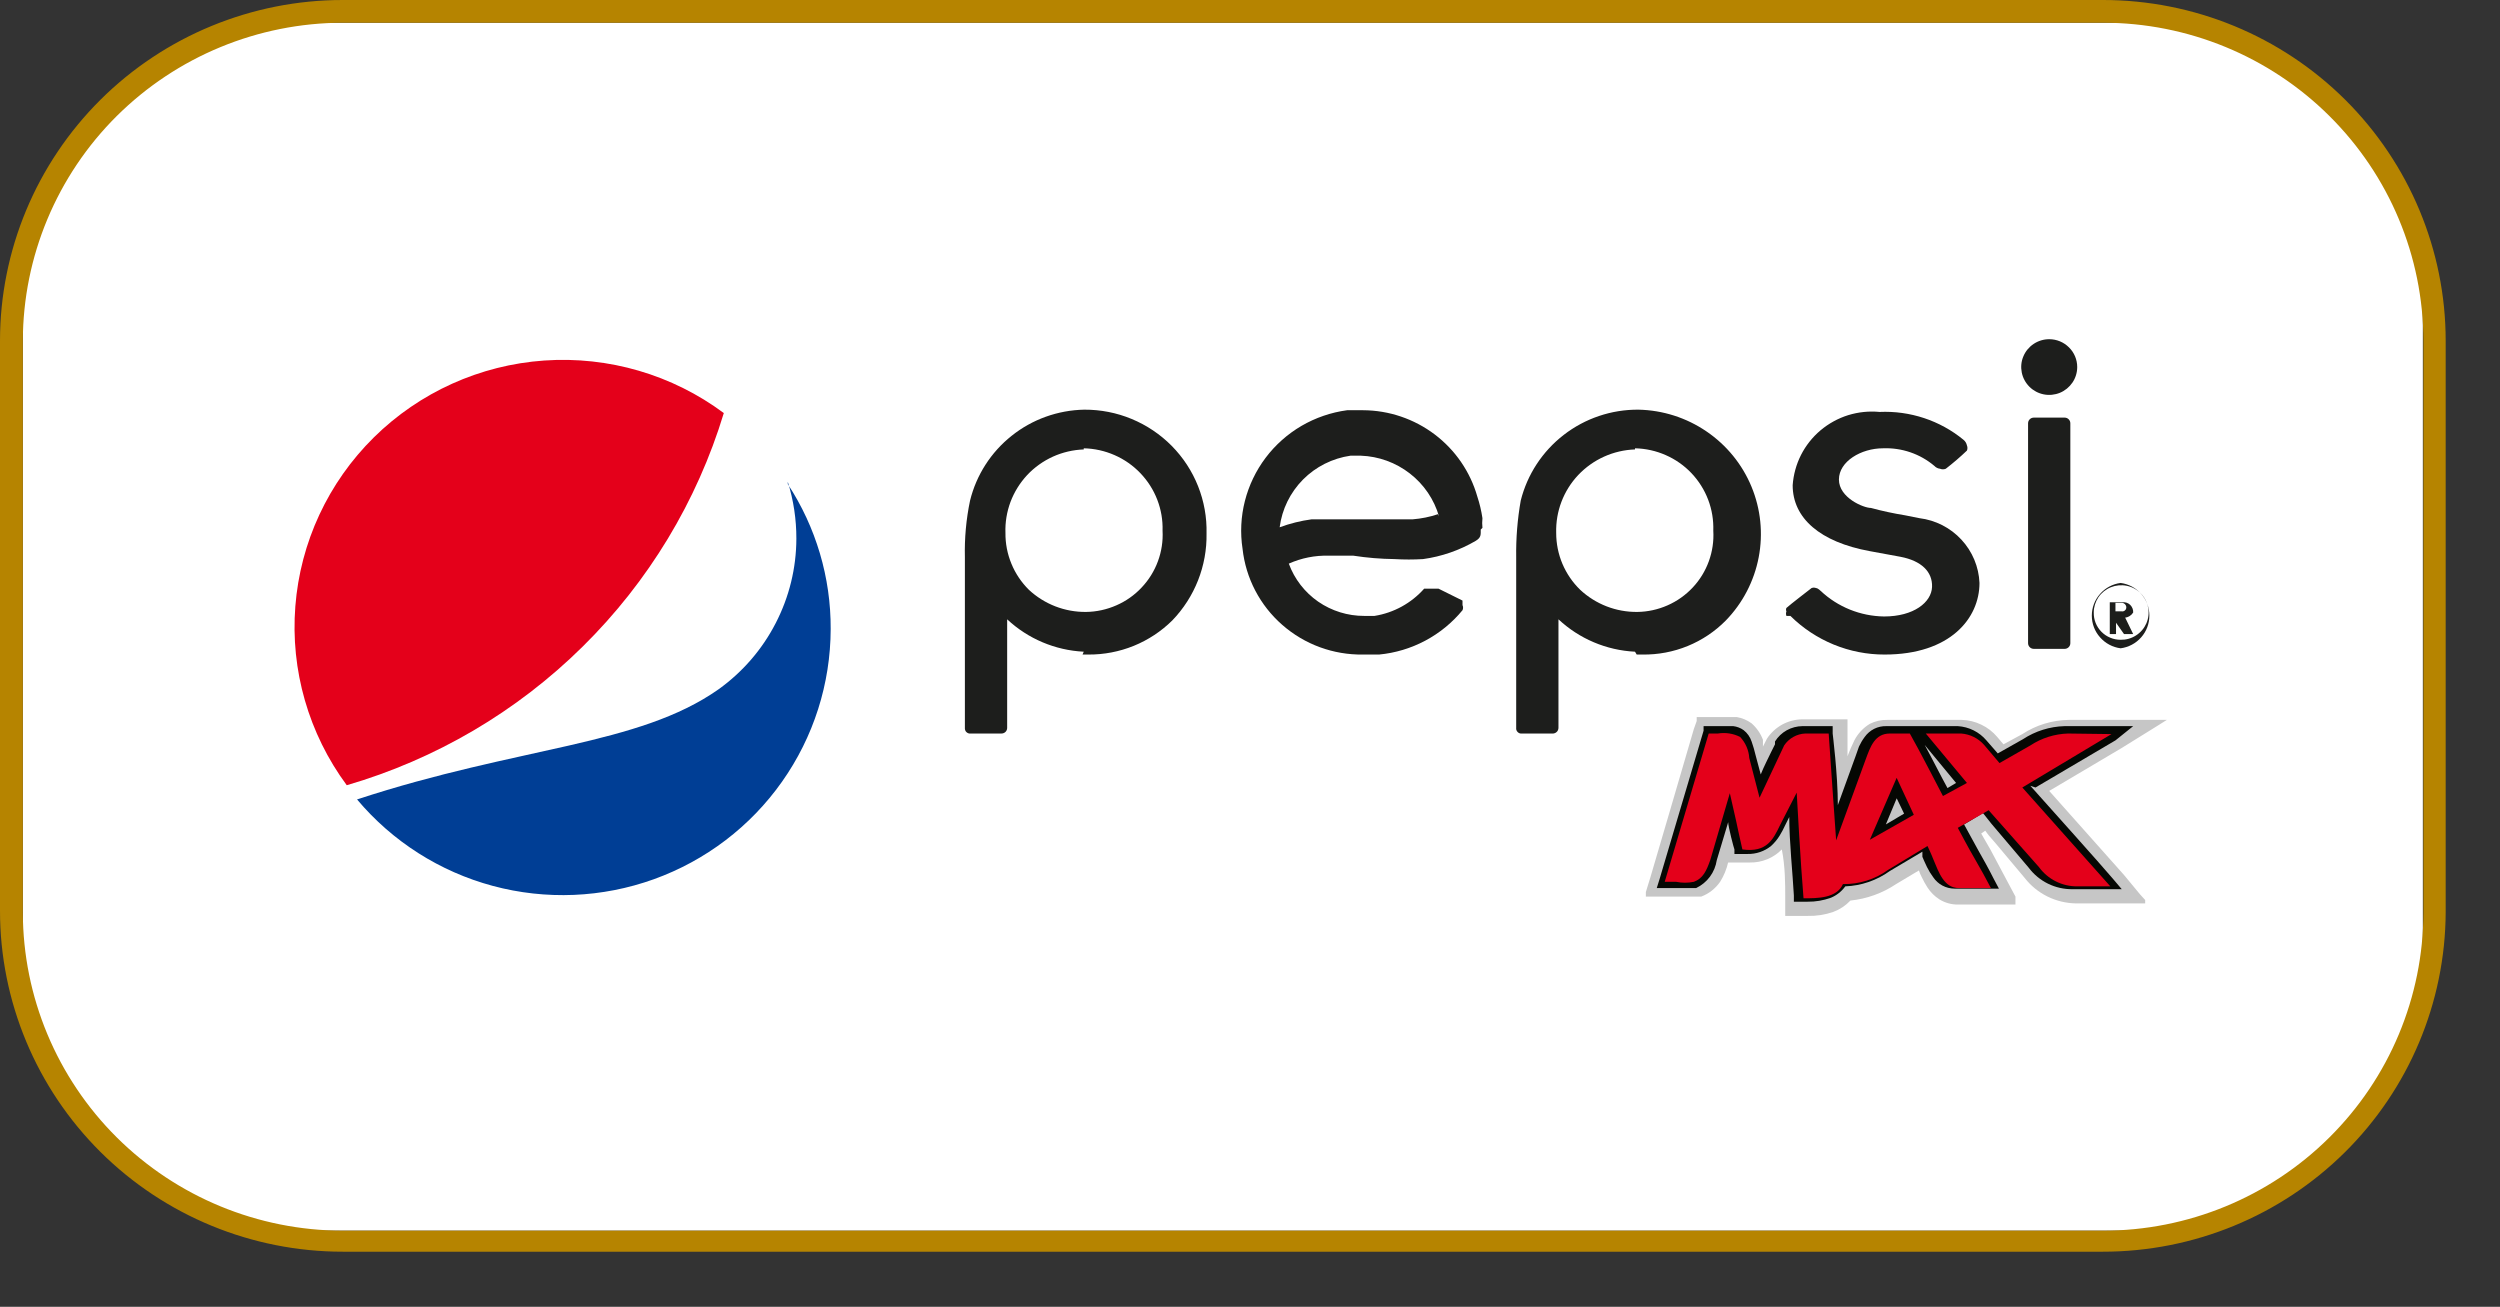
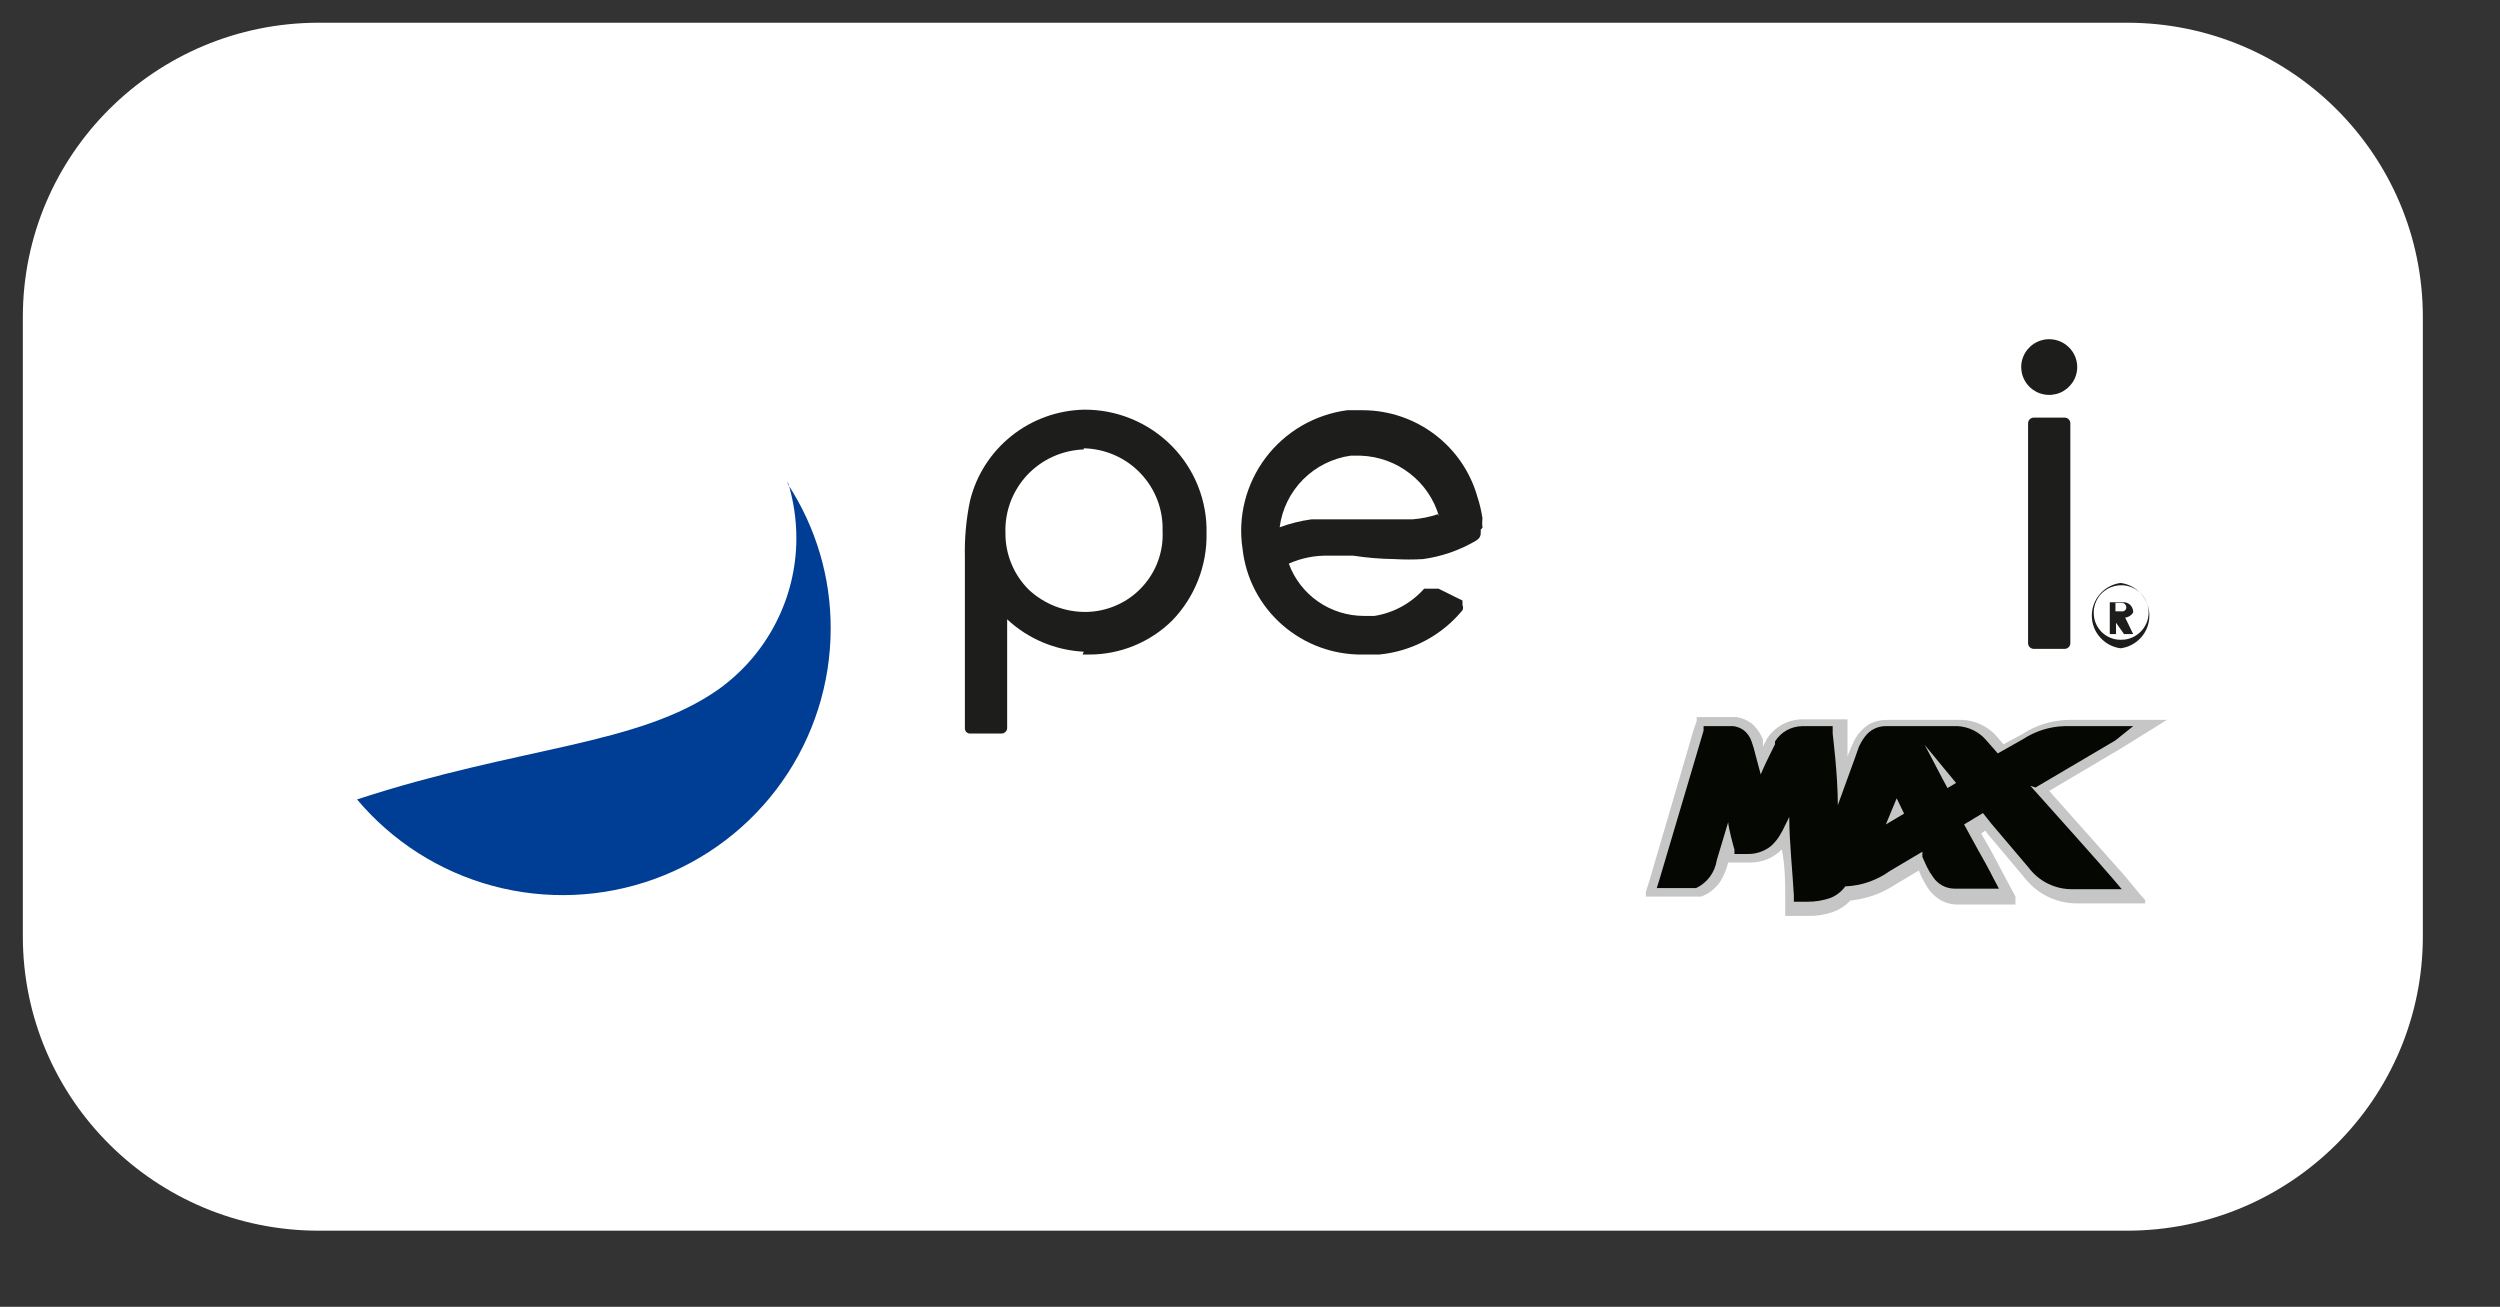
<svg xmlns="http://www.w3.org/2000/svg" width="44" height="23" viewBox="0 0 44 23" fill="none">
  <rect x="0" y="0" width="44" height="23" fill="#333333" stroke="none" />
  <path d="M37.434 0.4H5.61C2.734 0.4 0.402 2.719 0.402 5.58V16.48C0.402 19.341 2.734 21.66 5.61 21.66H37.434C40.31 21.66 42.642 19.341 42.642 16.48V5.58C42.642 2.719 40.31 0.4 37.434 0.4Z" fill="white" />
  <path d="M9.904 16.09C8.898 16.09 7.914 15.793 7.077 15.237C6.241 14.681 5.589 13.891 5.204 12.966C4.819 12.042 4.718 11.024 4.914 10.043C5.11 9.061 5.595 8.16 6.307 7.452C7.018 6.744 7.925 6.263 8.912 6.067C9.898 5.872 10.921 5.972 11.851 6.355C12.781 6.738 13.575 7.387 14.134 8.219C14.693 9.051 14.992 10.029 14.992 11.03C14.993 11.695 14.862 12.354 14.607 12.968C14.352 13.582 13.977 14.141 13.505 14.611C13.032 15.081 12.47 15.454 11.853 15.708C11.235 15.961 10.573 16.091 9.904 16.09Z" fill="white" />
  <path d="M13.865 8.48C13.966 8.804 14.017 9.141 14.016 9.48C14.015 9.998 13.89 10.508 13.652 10.968C13.415 11.429 13.071 11.827 12.649 12.13C11.231 13.13 9.15 13.13 6.284 14.07C6.905 14.809 7.739 15.341 8.674 15.592C9.608 15.843 10.598 15.802 11.509 15.474C12.419 15.146 13.206 14.548 13.762 13.76C14.319 12.972 14.618 12.033 14.62 11.07C14.624 10.165 14.362 9.279 13.865 8.52" fill="#003E95" />
-   <path d="M12.739 7.27C11.832 6.595 10.711 6.267 9.58 6.345C8.449 6.424 7.385 6.904 6.58 7.698C5.776 8.492 5.285 9.547 5.198 10.671C5.11 11.794 5.432 12.912 6.103 13.82C7.67 13.363 9.097 12.524 10.255 11.38C11.414 10.237 12.268 8.824 12.739 7.27Z" fill="#E4001A" />
  <path d="M26.091 9.29C26.085 9.234 26.085 9.177 26.091 9.12C26.072 8.991 26.042 8.864 26.001 8.74C25.877 8.304 25.613 7.92 25.251 7.646C24.888 7.372 24.446 7.222 23.99 7.22H23.709C23.426 7.258 23.153 7.352 22.907 7.495C22.661 7.639 22.446 7.83 22.275 8.057C22.104 8.284 21.98 8.543 21.91 8.818C21.84 9.093 21.826 9.379 21.869 9.66C21.926 10.177 22.175 10.654 22.568 10.998C22.96 11.342 23.467 11.528 23.99 11.52H24.272C24.556 11.493 24.832 11.41 25.084 11.276C25.336 11.142 25.559 10.96 25.74 10.74C25.747 10.726 25.75 10.711 25.75 10.695C25.75 10.679 25.747 10.664 25.74 10.65C25.74 10.65 25.74 10.6 25.74 10.57L25.317 10.36H25.237H25.146C25.146 10.36 25.146 10.36 25.066 10.36C24.839 10.616 24.53 10.786 24.191 10.84H24.01C23.721 10.841 23.438 10.753 23.2 10.589C22.963 10.424 22.782 10.191 22.683 9.92C22.904 9.821 23.145 9.773 23.387 9.78H23.467H23.819C24.059 9.817 24.301 9.837 24.543 9.84C24.711 9.85 24.878 9.85 25.046 9.84C25.372 9.795 25.686 9.686 25.971 9.52C26.071 9.46 26.061 9.41 26.061 9.32M25.307 9.05C25.164 9.098 25.015 9.128 24.865 9.14H24.563H23.96H23.427H23.085C22.893 9.166 22.704 9.213 22.522 9.28C22.563 8.963 22.707 8.669 22.932 8.441C23.157 8.214 23.451 8.066 23.769 8.02H23.95C24.264 8.031 24.566 8.141 24.813 8.333C25.061 8.525 25.241 8.79 25.327 9.09L25.307 9.05Z" fill="#1D1E1C" />
  <path d="M36.338 7.35H35.795C35.739 7.35 35.694 7.395 35.694 7.45V11.32C35.694 11.375 35.739 11.42 35.795 11.42H36.338C36.393 11.42 36.438 11.375 36.438 11.32V7.45C36.438 7.395 36.393 7.35 36.338 7.35Z" fill="#1D1E1C" />
  <path d="M36.066 5.97C35.968 5.97 35.873 5.999 35.792 6.053C35.711 6.107 35.648 6.183 35.611 6.273C35.573 6.362 35.564 6.461 35.583 6.556C35.602 6.651 35.649 6.738 35.718 6.807C35.786 6.875 35.874 6.922 35.97 6.941C36.065 6.96 36.164 6.95 36.255 6.913C36.344 6.876 36.421 6.813 36.476 6.732C36.53 6.652 36.559 6.557 36.559 6.46C36.559 6.33 36.507 6.205 36.414 6.114C36.322 6.022 36.197 5.97 36.066 5.97Z" fill="#1D1E1C" />
-   <path d="M28.806 11.52H28.907C29.18 11.524 29.451 11.473 29.703 11.37C29.955 11.267 30.184 11.114 30.375 10.92C30.672 10.614 30.873 10.227 30.953 9.809C31.033 9.391 30.989 8.958 30.826 8.565C30.663 8.171 30.387 7.833 30.034 7.593C29.681 7.352 29.265 7.219 28.836 7.21C28.361 7.207 27.898 7.363 27.522 7.654C27.147 7.944 26.88 8.351 26.765 8.81C26.707 9.14 26.68 9.475 26.685 9.81V12.81C26.683 12.824 26.685 12.837 26.689 12.85C26.694 12.863 26.701 12.875 26.711 12.884C26.72 12.894 26.732 12.901 26.745 12.906C26.758 12.91 26.772 12.912 26.785 12.91H27.318C27.332 12.911 27.346 12.91 27.36 12.905C27.373 12.901 27.385 12.894 27.396 12.884C27.406 12.875 27.415 12.864 27.42 12.851C27.426 12.838 27.429 12.824 27.429 12.81V10.9C27.796 11.243 28.273 11.445 28.776 11.47M28.776 7.89C28.963 7.894 29.147 7.935 29.317 8.01C29.488 8.085 29.642 8.193 29.77 8.328C29.898 8.463 29.998 8.622 30.064 8.796C30.13 8.97 30.16 9.154 30.154 9.34C30.165 9.522 30.138 9.705 30.076 9.877C30.014 10.048 29.918 10.206 29.793 10.339C29.668 10.473 29.517 10.58 29.349 10.654C29.181 10.728 29 10.768 28.816 10.77C28.443 10.774 28.083 10.634 27.811 10.38C27.677 10.25 27.571 10.094 27.498 9.922C27.426 9.751 27.389 9.566 27.389 9.38C27.378 9.002 27.517 8.636 27.777 8.36C28.038 8.085 28.396 7.923 28.776 7.91" fill="#1D1E1C" />
  <path d="M19.053 11.52H19.154C19.428 11.522 19.7 11.47 19.954 11.367C20.207 11.264 20.438 11.112 20.632 10.92C21.028 10.509 21.245 9.959 21.235 9.39C21.242 9.105 21.191 8.822 21.086 8.557C20.981 8.292 20.823 8.051 20.623 7.848C20.422 7.645 20.183 7.484 19.918 7.374C19.654 7.264 19.37 7.209 19.084 7.21C18.618 7.219 18.168 7.38 17.805 7.67C17.441 7.959 17.184 8.36 17.073 8.81C17.004 9.139 16.974 9.474 16.982 9.81V12.81C16.981 12.824 16.982 12.837 16.987 12.85C16.991 12.863 16.998 12.875 17.008 12.884C17.018 12.894 17.03 12.901 17.043 12.906C17.055 12.91 17.069 12.912 17.083 12.91H17.626C17.652 12.91 17.678 12.9 17.697 12.881C17.716 12.862 17.726 12.837 17.726 12.81V10.9C18.093 11.243 18.571 11.445 19.074 11.47M19.074 7.89C19.261 7.894 19.445 7.935 19.616 8.01C19.788 8.085 19.942 8.193 20.071 8.328C20.2 8.463 20.301 8.621 20.368 8.795C20.435 8.969 20.467 9.154 20.461 9.34C20.471 9.523 20.443 9.706 20.38 9.877C20.317 10.049 20.219 10.207 20.093 10.34C19.968 10.474 19.816 10.581 19.648 10.654C19.479 10.728 19.298 10.768 19.114 10.77C18.741 10.774 18.381 10.634 18.108 10.38C17.976 10.249 17.871 10.093 17.801 9.922C17.73 9.75 17.694 9.566 17.696 9.38C17.689 9.194 17.72 9.008 17.785 8.833C17.851 8.658 17.951 8.498 18.078 8.361C18.206 8.225 18.36 8.115 18.531 8.037C18.702 7.96 18.886 7.917 19.074 7.91" fill="#1D1E1C" />
-   <path d="M31.511 10.84C31.729 11.056 31.988 11.227 32.272 11.344C32.557 11.461 32.862 11.521 33.17 11.52C34.326 11.52 34.839 10.88 34.839 10.26C34.827 9.976 34.714 9.706 34.521 9.498C34.328 9.289 34.066 9.155 33.783 9.12L33.532 9.07C33.329 9.037 33.127 8.994 32.929 8.94C32.798 8.94 32.365 8.76 32.365 8.44C32.365 8.12 32.758 7.89 33.14 7.89C33.47 7.877 33.793 7.987 34.045 8.2C34.071 8.228 34.107 8.246 34.145 8.25C34.161 8.257 34.178 8.26 34.196 8.26C34.213 8.26 34.23 8.257 34.246 8.25C34.375 8.15 34.5 8.043 34.618 7.93C34.624 7.916 34.627 7.9 34.627 7.885C34.627 7.869 34.624 7.854 34.618 7.84C34.61 7.801 34.589 7.765 34.557 7.74C34.143 7.4 33.616 7.226 33.079 7.25C32.893 7.232 32.706 7.252 32.527 7.307C32.349 7.363 32.184 7.454 32.041 7.574C31.899 7.694 31.782 7.842 31.698 8.007C31.614 8.173 31.564 8.355 31.551 8.54C31.551 9.12 32.034 9.54 32.908 9.7L33.451 9.8C33.813 9.87 34.014 10.06 34.004 10.33C33.994 10.6 33.683 10.85 33.16 10.85C32.744 10.844 32.346 10.684 32.044 10.4C32.044 10.4 31.994 10.35 31.963 10.35C31.951 10.345 31.937 10.342 31.923 10.342C31.909 10.342 31.896 10.345 31.883 10.35C31.883 10.35 31.481 10.66 31.441 10.7C31.436 10.709 31.434 10.72 31.434 10.73C31.434 10.74 31.436 10.751 31.441 10.76C31.431 10.786 31.431 10.814 31.441 10.84" fill="#1D1E1C" />
  <path d="M37.323 10.26C37.463 10.278 37.592 10.347 37.685 10.453C37.778 10.559 37.829 10.694 37.829 10.835C37.829 10.976 37.778 11.112 37.685 11.217C37.592 11.323 37.463 11.392 37.323 11.41C37.182 11.392 37.054 11.323 36.961 11.217C36.867 11.112 36.816 10.976 36.816 10.835C36.816 10.694 36.867 10.559 36.961 10.453C37.054 10.347 37.182 10.278 37.323 10.26ZM37.323 11.26C37.419 11.262 37.513 11.236 37.593 11.184C37.674 11.133 37.738 11.058 37.776 10.971C37.814 10.883 37.825 10.786 37.807 10.693C37.79 10.599 37.745 10.512 37.678 10.444C37.611 10.376 37.525 10.329 37.431 10.31C37.337 10.291 37.239 10.3 37.15 10.336C37.062 10.372 36.986 10.433 36.932 10.512C36.879 10.591 36.85 10.685 36.85 10.78C36.849 10.843 36.86 10.905 36.883 10.963C36.906 11.021 36.941 11.074 36.985 11.119C37.029 11.164 37.081 11.199 37.139 11.223C37.197 11.248 37.26 11.26 37.323 11.26ZM37.403 10.87C37.432 10.867 37.459 10.857 37.484 10.841C37.508 10.826 37.529 10.805 37.544 10.78C37.545 10.755 37.542 10.73 37.532 10.707C37.523 10.684 37.509 10.663 37.491 10.645C37.473 10.628 37.451 10.615 37.427 10.607C37.403 10.6 37.378 10.597 37.353 10.6H37.132V11.16H37.242V10.96L37.383 11.16H37.544L37.403 10.87ZM37.343 10.61C37.353 10.61 37.364 10.612 37.374 10.616C37.383 10.62 37.392 10.626 37.4 10.633C37.407 10.641 37.413 10.65 37.417 10.659C37.421 10.669 37.423 10.68 37.423 10.69C37.423 10.7 37.421 10.71 37.417 10.719C37.413 10.729 37.407 10.737 37.399 10.743C37.392 10.75 37.383 10.755 37.373 10.758C37.363 10.761 37.353 10.761 37.343 10.76H37.232V10.61H37.343Z" fill="#1D1E1C" />
  <path d="M38.137 12.67L37.946 12.79L37.333 13.17L36.066 13.92L37.383 15.4L37.664 15.74L37.755 15.84V15.9H36.538C36.363 15.897 36.191 15.856 36.034 15.778C35.877 15.7 35.74 15.588 35.633 15.45L35.121 14.84L35 14.7L34.94 14.62L34.869 14.67L35.03 14.95L35.312 15.48L35.472 15.78V15.87V15.92H34.467C34.35 15.923 34.235 15.891 34.135 15.83C34.05 15.776 33.978 15.704 33.924 15.62C33.887 15.562 33.853 15.502 33.824 15.44C33.803 15.402 33.786 15.362 33.773 15.32L33.371 15.56C33.131 15.721 32.855 15.82 32.567 15.85C32.483 15.939 32.38 16.007 32.265 16.05C32.12 16.1 31.966 16.124 31.812 16.12H31.682H31.501H31.42V15.78C31.42 15.56 31.42 15.25 31.36 14.95C31.287 15.025 31.199 15.084 31.103 15.123C31.006 15.163 30.902 15.182 30.797 15.18H30.616H30.475H30.415C30.387 15.3 30.34 15.415 30.274 15.52C30.192 15.638 30.077 15.729 29.942 15.78H29.761H28.967V15.7L29.047 15.44C29.047 15.44 29.208 14.89 29.379 14.31L29.812 12.83L29.862 12.69V12.62H30.566C30.66 12.636 30.75 12.674 30.827 12.73C30.917 12.809 30.986 12.908 31.028 13.02V13.14L31.099 13C31.166 12.897 31.259 12.812 31.367 12.752C31.476 12.693 31.598 12.661 31.722 12.66H32.516V12.75V12.94C32.516 12.94 32.516 13.07 32.516 13.26C32.516 13.26 32.516 13.33 32.516 13.36V13.41V13.31C32.552 13.215 32.592 13.121 32.637 13.03C32.699 12.91 32.793 12.81 32.908 12.74C33.005 12.691 33.112 12.667 33.22 12.67H34.527C34.647 12.673 34.764 12.702 34.871 12.754C34.979 12.805 35.074 12.879 35.151 12.97L35.261 13.1L35.593 12.92C35.835 12.761 36.118 12.675 36.407 12.67H38.217H38.137Z" fill="#C6C6C6" />
  <path d="M35.825 13.86L37.233 13.03L37.544 12.78H36.338C36.076 12.787 35.822 12.867 35.604 13.01L35.161 13.26L34.96 13.03C34.898 12.957 34.821 12.897 34.735 12.854C34.648 12.811 34.554 12.786 34.458 12.78H33.201C33.126 12.778 33.052 12.794 32.986 12.827C32.919 12.861 32.862 12.91 32.819 12.97C32.779 13.023 32.746 13.08 32.718 13.14L32.658 13.31L32.346 14.17C32.346 13.63 32.255 12.92 32.255 12.91V12.78H31.723C31.626 12.781 31.531 12.806 31.446 12.853C31.362 12.9 31.291 12.968 31.24 13.05V13.1L31.17 13.24C31.119 13.35 31.049 13.48 30.989 13.63L30.898 13.29C30.879 13.209 30.856 13.129 30.828 13.05C30.802 12.971 30.753 12.901 30.687 12.85C30.634 12.812 30.571 12.788 30.506 12.78H29.983V12.86L29.209 15.47L29.159 15.63H29.692H29.852C29.948 15.584 30.032 15.515 30.095 15.43C30.158 15.344 30.199 15.245 30.215 15.14L30.416 14.47C30.416 14.55 30.516 14.93 30.526 14.95V15.03H30.757C30.907 15.033 31.053 14.984 31.17 14.89C31.228 14.837 31.279 14.777 31.32 14.71C31.358 14.649 31.391 14.585 31.421 14.52L31.491 14.38C31.491 14.81 31.552 15.38 31.572 15.76V15.87H31.813C31.954 15.872 32.093 15.848 32.225 15.8C32.326 15.758 32.413 15.689 32.477 15.6C32.759 15.589 33.032 15.495 33.261 15.33L33.834 14.99V15.08C33.834 15.08 33.884 15.2 33.915 15.26C33.946 15.323 33.983 15.384 34.025 15.44C34.066 15.501 34.121 15.551 34.186 15.586C34.251 15.621 34.324 15.639 34.397 15.64H35.181L35.091 15.47C35.001 15.29 34.9 15.11 34.809 14.95L34.568 14.51L34.9 14.31L35.051 14.5L35.704 15.27C35.794 15.39 35.911 15.487 36.045 15.553C36.18 15.619 36.328 15.652 36.478 15.65H37.343L37.182 15.46C36.971 15.21 36.046 14.18 35.734 13.83L35.825 13.86ZM34.427 13.78L34.276 13.87C34.176 13.69 34.005 13.35 33.874 13.11L34.427 13.78ZM33.512 14.32L33.191 14.51L33.382 14.05L33.512 14.32Z" fill="#050703" />
-   <path d="M33.381 13.69L33.683 14.34L32.909 14.78L33.381 13.69ZM36.398 12.91C36.161 12.917 35.931 12.99 35.734 13.12L35.191 13.43L34.92 13.11C34.817 12.993 34.673 12.922 34.517 12.91H33.894L34.618 13.78L34.196 14.01C34.196 14.01 33.763 13.17 33.613 12.91H33.261C32.999 12.91 32.919 13.14 32.838 13.36L32.316 14.79C32.316 14.79 32.185 12.94 32.185 12.91H31.773C31.698 12.913 31.626 12.934 31.561 12.971C31.497 13.007 31.442 13.058 31.401 13.12L30.968 14.04L30.787 13.34C30.778 13.202 30.721 13.071 30.626 12.97C30.505 12.909 30.368 12.888 30.234 12.91H30.073C30.073 12.91 29.309 15.48 29.299 15.52H29.5C29.603 15.541 29.709 15.541 29.812 15.52C29.973 15.46 30.033 15.33 30.103 15.13L30.445 13.96L30.556 14.45C30.556 14.45 30.656 14.92 30.666 14.95C31.099 15.01 31.209 14.77 31.33 14.52L31.622 13.95C31.622 13.95 31.692 15.23 31.742 15.81C31.994 15.81 32.325 15.81 32.436 15.56C32.721 15.564 33 15.477 33.23 15.31L33.924 14.89C33.924 14.89 33.995 15.04 34.025 15.12C34.125 15.36 34.216 15.63 34.477 15.63H35.04C34.95 15.46 34.859 15.29 34.759 15.12C34.658 14.95 34.457 14.57 34.457 14.57L35 14.26L35.885 15.26C35.962 15.366 36.063 15.452 36.18 15.511C36.297 15.57 36.427 15.601 36.559 15.6H37.142L35.593 13.86L37.162 12.92L36.398 12.91Z" fill="#E4001A" />
-   <path d="M37.011 22.03H6.033C4.433 22.03 2.898 21.398 1.767 20.273C0.636 19.147 0 17.621 0 16.03V6C0 4.409 0.636 2.883 1.767 1.757C2.898 0.632 4.433 0 6.033 0H37.011C38.611 0 40.146 0.632 41.277 1.757C42.408 2.883 43.044 4.409 43.044 6V16.06C43.036 17.646 42.397 19.165 41.267 20.283C40.136 21.402 38.606 22.03 37.011 22.03ZM6.033 0.4C4.54 0.403 3.11 0.994 2.054 2.043C0.999 3.093 0.405 4.516 0.402 6V16.06C0.405 17.544 0.999 18.967 2.054 20.017C3.11 21.067 4.54 21.657 6.033 21.66H37.011C38.505 21.66 39.939 21.07 40.996 20.02C42.054 18.971 42.649 17.546 42.652 16.06V6C42.649 4.514 42.054 3.09 40.996 2.04C39.939 0.99 38.505 0.4 37.011 0.4H6.033Z" fill="#B68400" />
</svg>